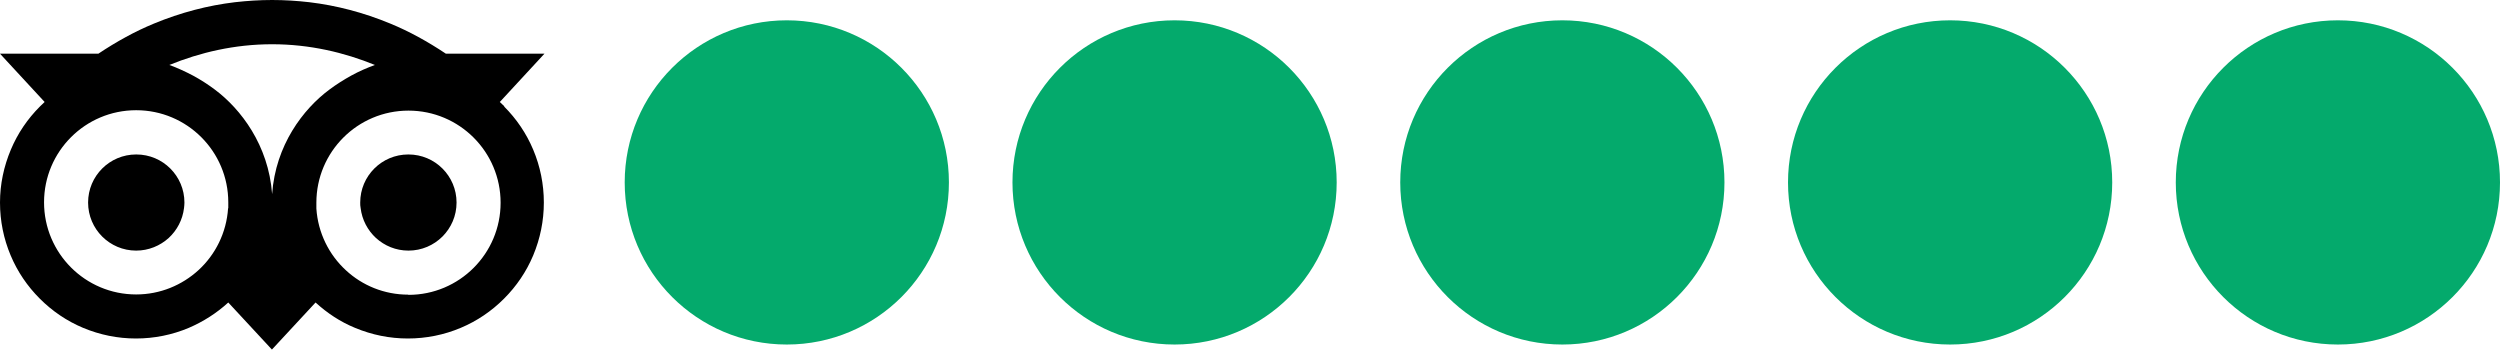
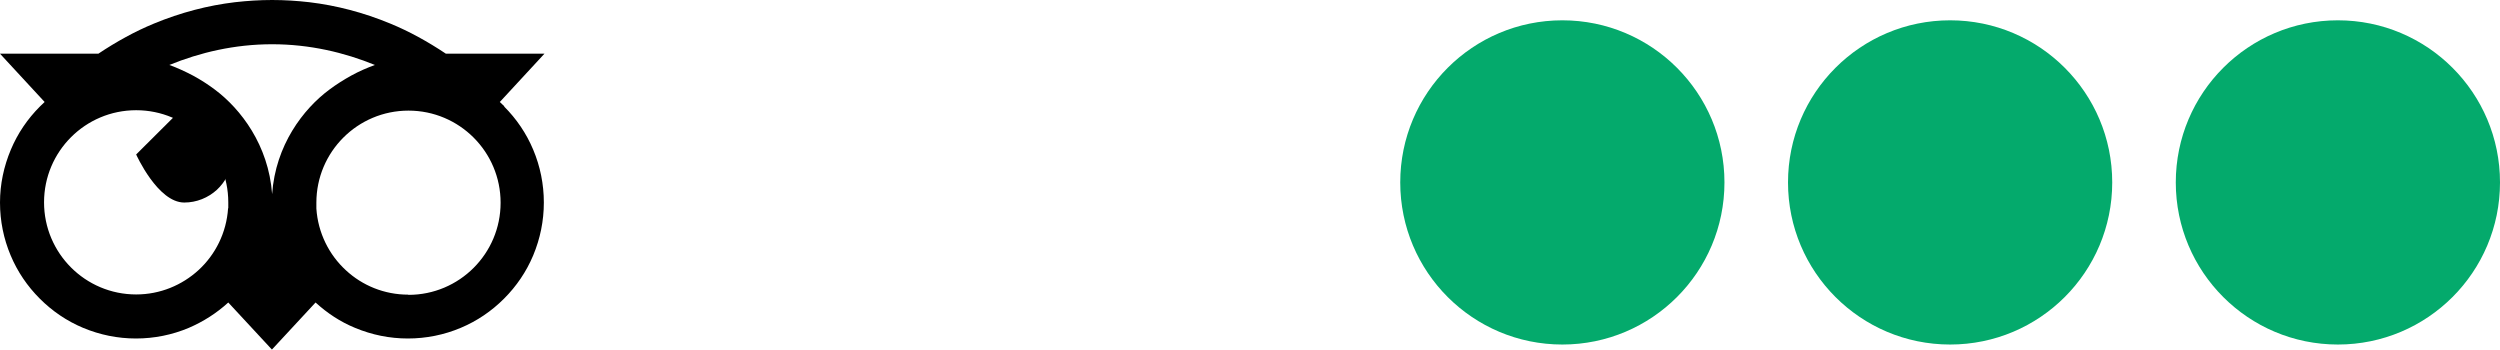
<svg xmlns="http://www.w3.org/2000/svg" id="Layer_1" data-name="Layer 1" version="1.1" viewBox="0 0 124.3 17.38">
  <defs>
    <style>
      .cls-1 {
        fill: #04aa6c;
      }

      .cls-1, .cls-2 {
        stroke-width: 0px;
      }

      .cls-2 {
        fill: #000;
      }
    </style>
  </defs>
  <g>
-     <path class="cls-2" d="M20.3,7.68c-1.32,0-2.39,1.07-2.39,2.39,0,.09,0,.18.02.27.07.59.35,1.11.76,1.49.43.39.99.63,1.62.63,1.32,0,2.39-1.07,2.39-2.39s-1.07-2.39-2.39-2.39Z" />
-     <path class="cls-2" d="M6.77,7.68c-1.32,0-2.39,1.07-2.39,2.39s1.07,2.39,2.39,2.39c.62,0,1.19-.24,1.62-.63.41-.38.69-.9.76-1.49.01-.09.02-.18.02-.27,0-1.32-1.07-2.39-2.39-2.39Z" />
+     <path class="cls-2" d="M6.77,7.68s1.07,2.39,2.39,2.39c.62,0,1.19-.24,1.62-.63.41-.38.69-.9.76-1.49.01-.09.02-.18.02-.27,0-1.32-1.07-2.39-2.39-2.39Z" />
    <path class="cls-2" d="M25.08,5.29c-.08-.08-.15-.15-.23-.22l.02-.02,2.2-2.38h-4.9c-.9-.6-1.82-1.11-2.77-1.5-1.33-.55-2.68-.9-4.02-1.06C14.77.04,14.15,0,13.53,0c-.62,0-1.23.04-1.85.11-1.34.16-2.69.51-4.02,1.06-.95.39-1.87.9-2.77,1.5H0l2.2,2.38.02.02c-.08.07-.15.14-.23.22-.62.62-1.11,1.34-1.45,2.15C.19,8.27,0,9.16,0,10.07s.18,1.8.53,2.63c.34.81.83,1.53,1.45,2.15.62.62,1.34,1.11,2.15,1.45.84.35,1.72.53,2.63.53s1.8-.18,2.63-.53c.72-.31,1.38-.73,1.96-1.26l2.17,2.34h0s0,0,0,0l2.17-2.34c.58.53,1.23.96,1.96,1.26.84.35,1.72.53,2.63.53s1.8-.18,2.63-.53c.81-.34,1.53-.83,2.15-1.45.62-.62,1.11-1.34,1.45-2.15.35-.84.53-1.72.53-2.63s-.18-1.8-.53-2.63c-.34-.81-.83-1.53-1.45-2.15ZM11.34,10.36c-.08,1.21-.63,2.3-1.47,3.07-.82.75-1.91,1.21-3.1,1.21-2.53,0-4.58-2.05-4.58-4.58s2.05-4.58,4.58-4.58,4.58,2.05,4.58,4.58c0,.1,0,.2,0,.29ZM13.53,9.65c-.18-2.44-1.56-4.23-2.84-5.19-.36-.27-.72-.5-1.09-.7-.4-.21-.79-.39-1.18-.53,1.52-.62,3.24-1.03,5.11-1.03,1.87,0,3.59.41,5.11,1.03-.38.14-.78.31-1.18.53-.36.2-.73.43-1.09.7-1.29.96-2.67,2.75-2.84,5.19ZM20.3,14.65c-1.2,0-2.29-.46-3.1-1.21-.84-.77-1.39-1.86-1.47-3.07,0-.1,0-.19,0-.29,0-2.53,2.05-4.58,4.58-4.58s4.58,2.05,4.58,4.58-2.05,4.58-4.58,4.58Z" />
  </g>
  <g>
    <circle class="cls-1" cx="96.96" cy="9.07" r="8.06" />
    <circle class="cls-1" cx="77.68" cy="9.07" r="8.06" />
-     <circle class="cls-1" cx="58.4" cy="9.07" r="8.06" />
-     <circle class="cls-1" cx="39.12" cy="9.07" r="8.06" />
    <circle class="cls-1" cx="116.24" cy="9.07" r="8.06" />
  </g>
</svg>